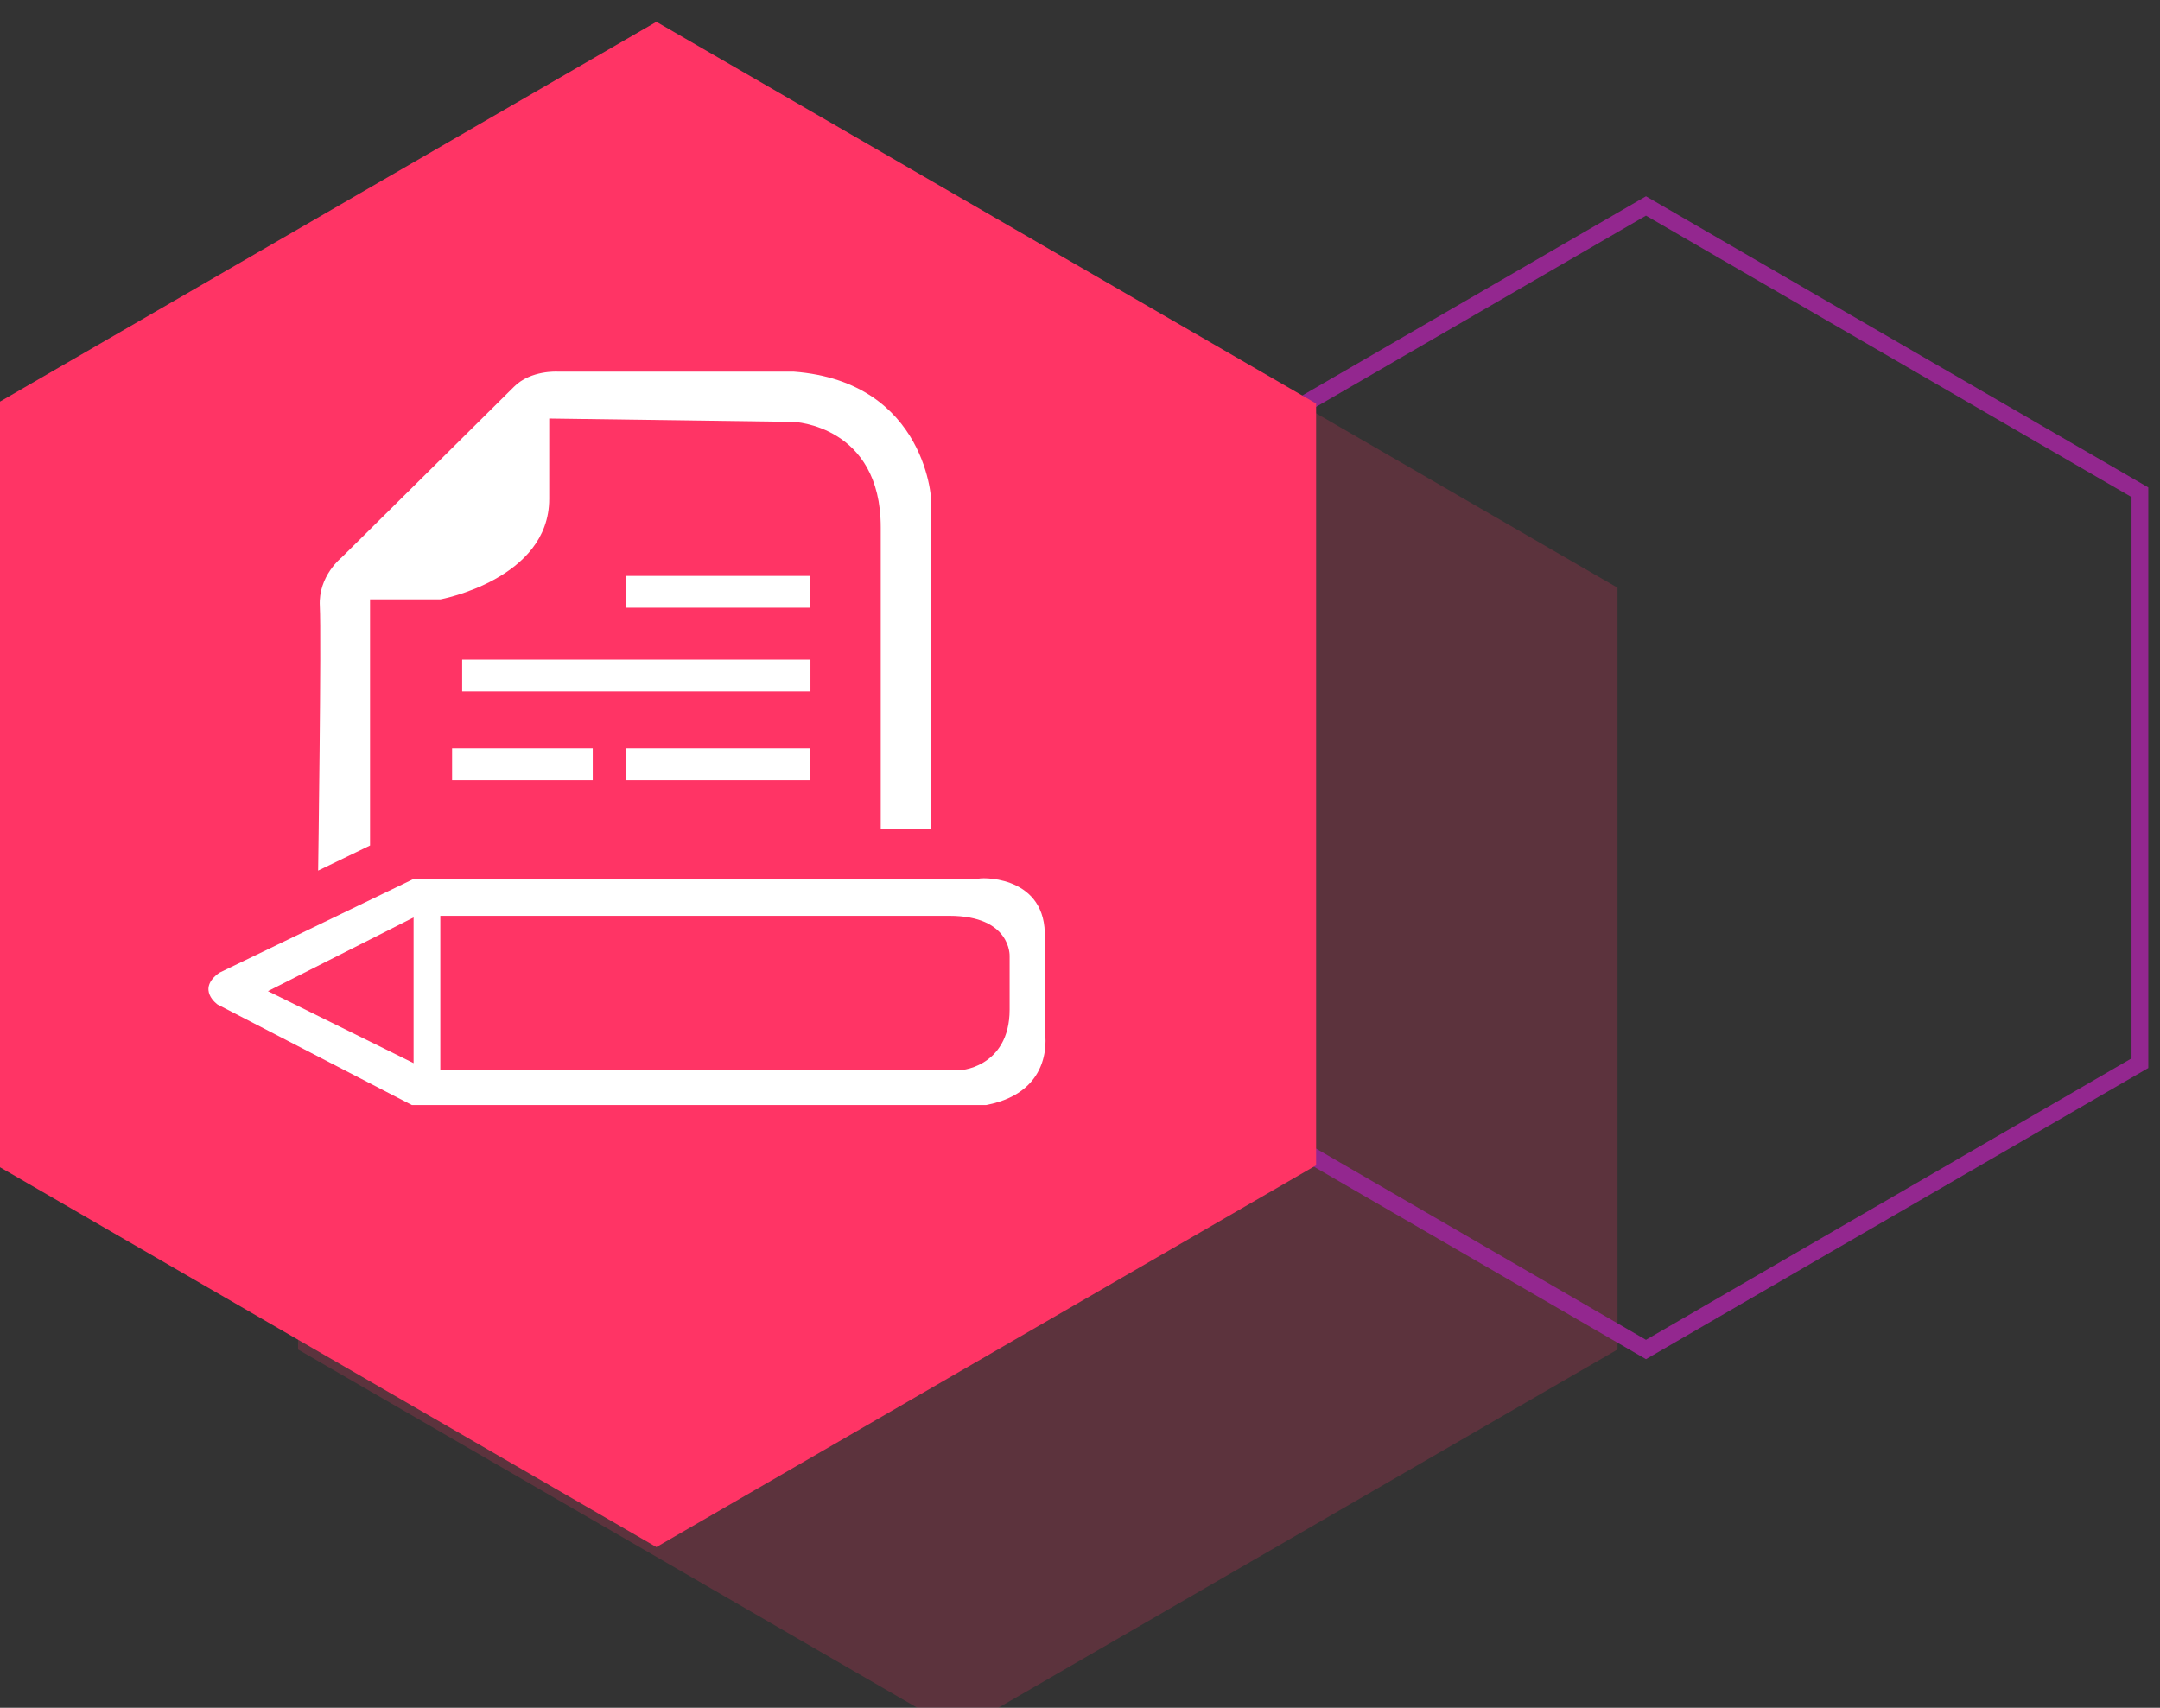
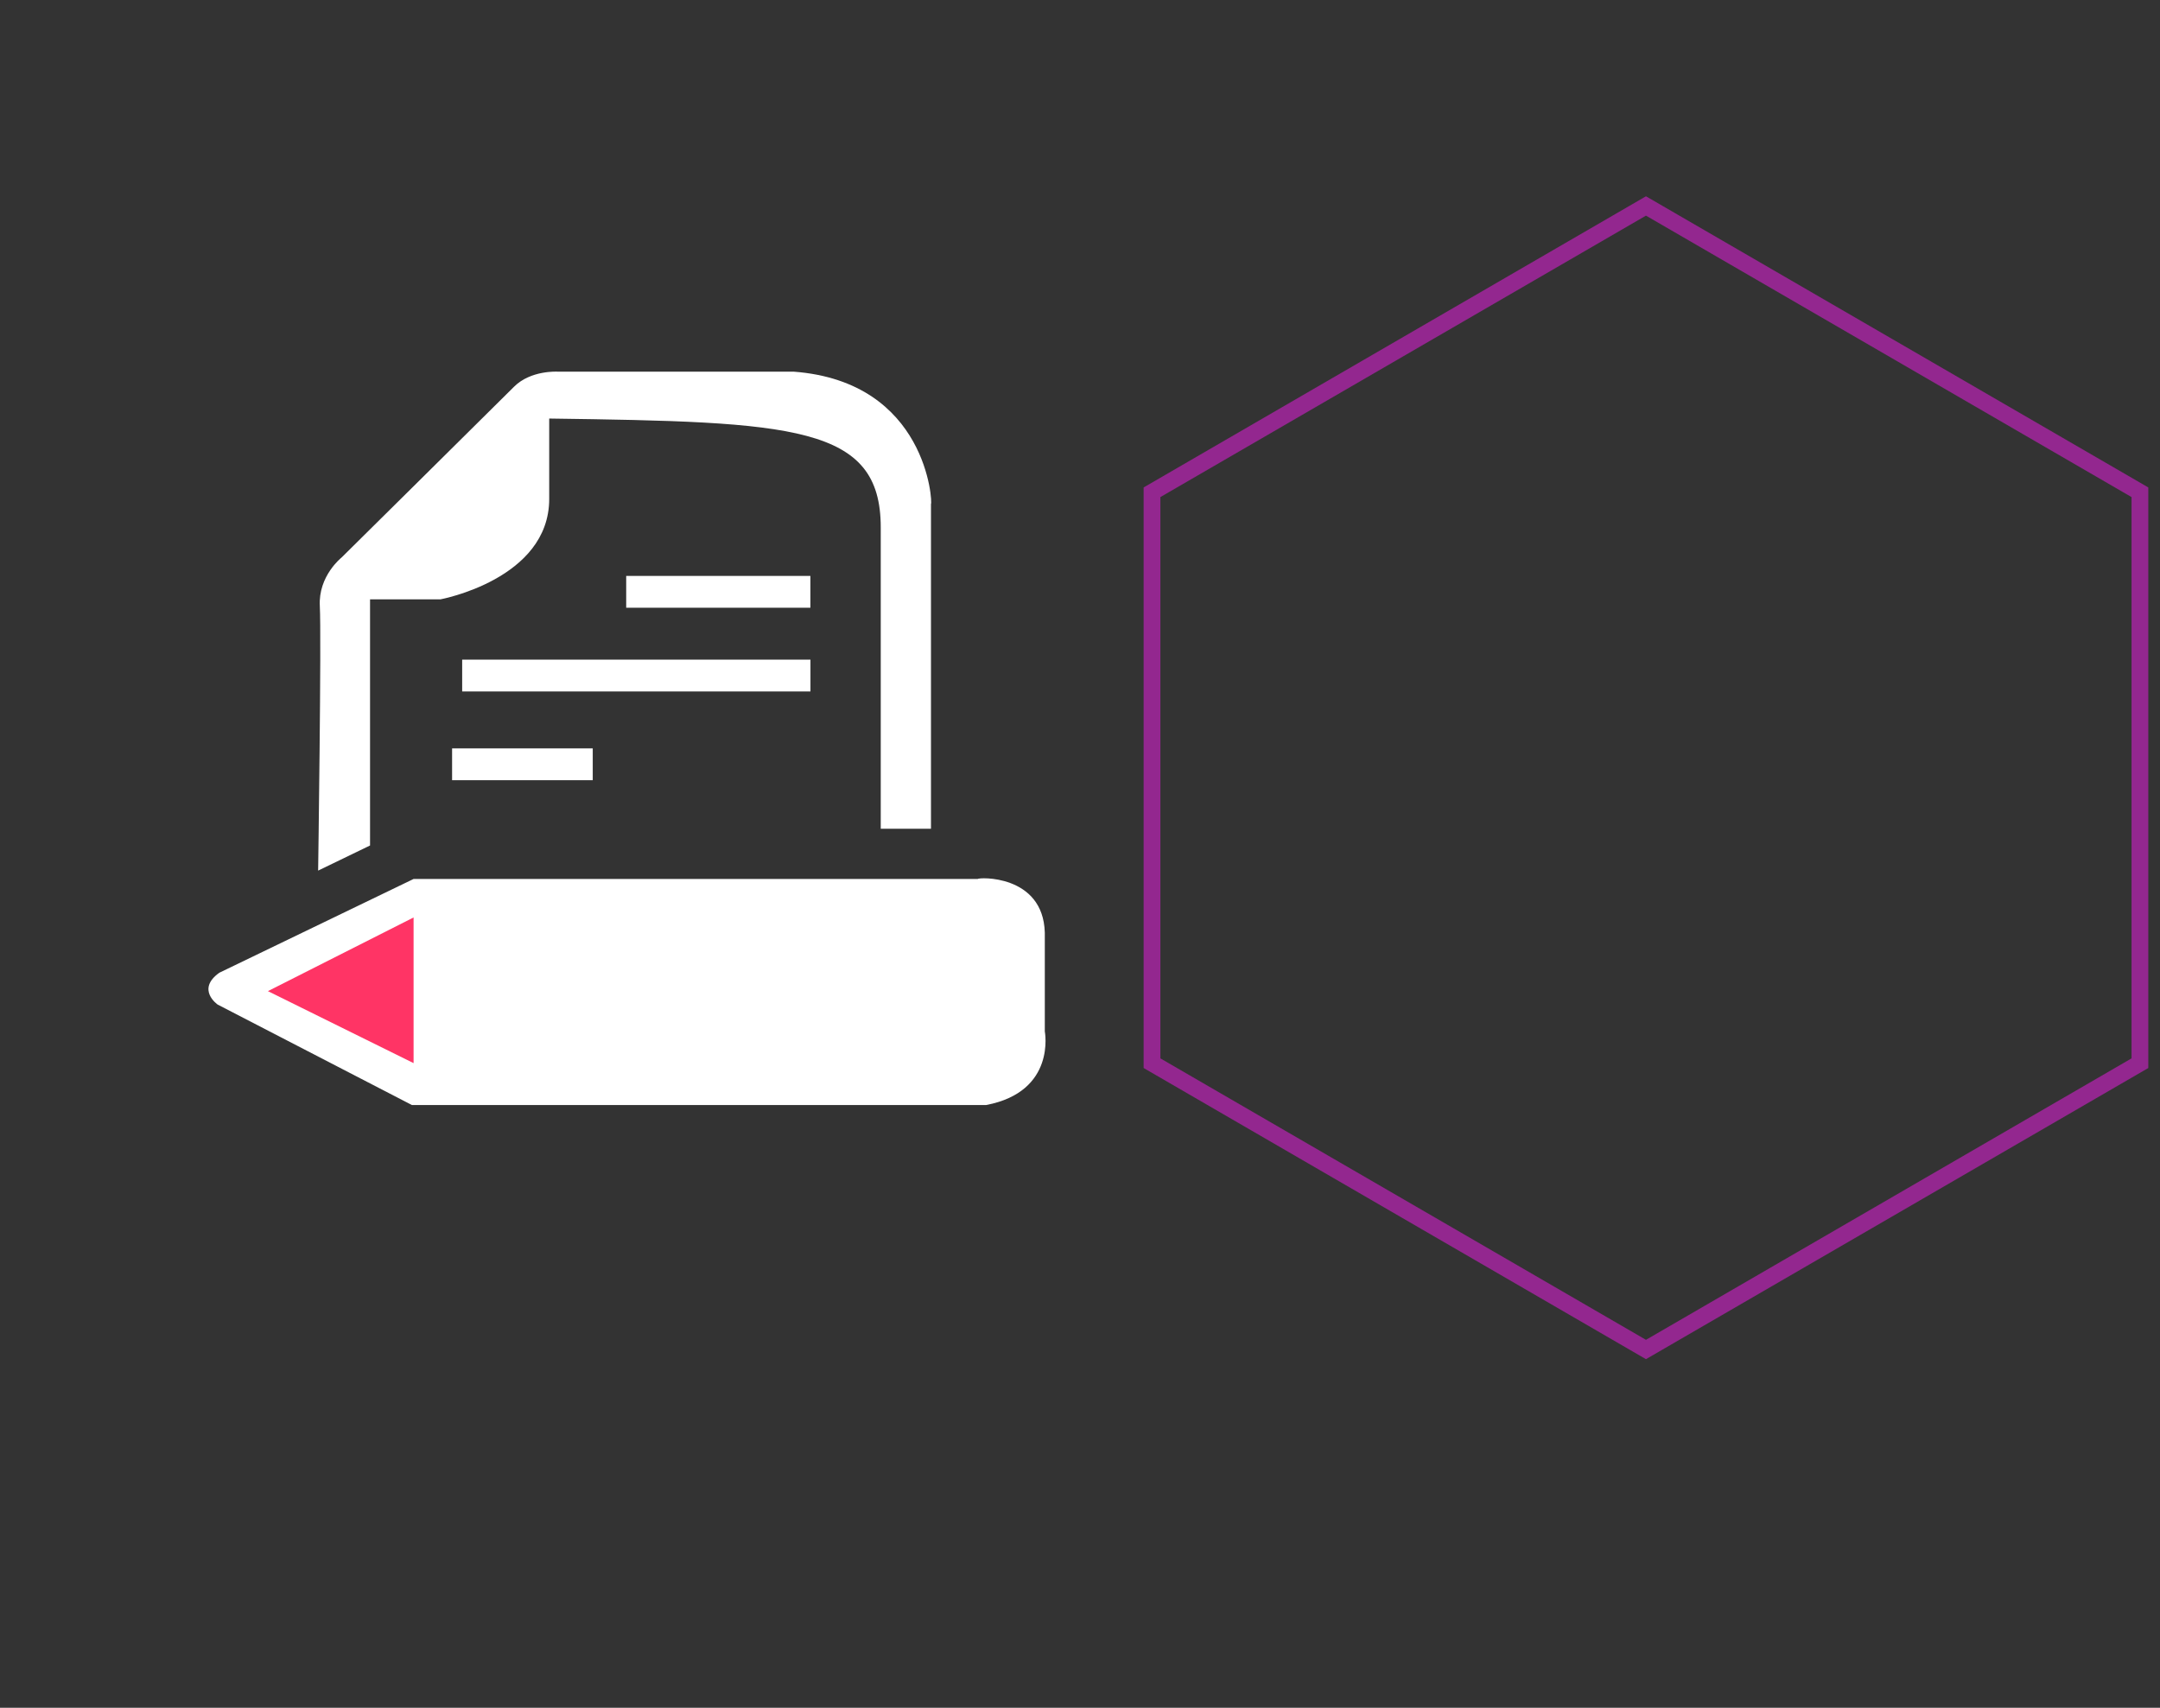
<svg xmlns="http://www.w3.org/2000/svg" width="129" height="102" viewBox="0 0 129 102" fill="none">
  <rect x="0" y="0" width="129" height="102" fill="#333333" stroke="none" />
  <g clip-path="url(#clip0_1278_10742)">
-     <path opacity="0.2" d="M57.201 12.301L96.601 35.101V80.601L57.201 103.401L17.801 80.601V35.101L57.201 12.301Z" fill="#FF3465" />
    <path d="M98.301 12.301L127.801 29.401V63.501L98.301 80.601L68.801 63.501V29.401L98.301 12.301Z" stroke="#93278F" />
-     <path d="M39.201 1.301L78.601 24.101V69.601L39.201 92.401L-0.199 69.601V24.101L39.201 1.301Z" fill="#FF3465" />
    <path d="M48.402 39.398H27.602V41.298H48.402V39.398Z" fill="white" />
    <path d="M48.398 34.398H37.398V36.298H48.398V34.398Z" fill="white" />
-     <path d="M19 51.998L22.1 50.498V35.798H26.3C26.3 35.798 32.8 34.598 32.8 29.798V24.998L47.4 25.198C47.4 25.198 52.6 25.398 52.6 31.498V49.498H55.6V30.098C55.7 30.098 55.4 22.798 47.4 22.198H33.3C33.3 22.198 31.7 22.098 30.7 23.098C29.7 24.098 20.4 33.298 20.4 33.298C20.4 33.298 19 34.398 19.1 36.198C19.2 37.998 19 51.998 19 51.998Z" fill="white" />
+     <path d="M19 51.998L22.1 50.498V35.798H26.3C26.3 35.798 32.8 34.598 32.8 29.798V24.998C47.4 25.198 52.6 25.398 52.6 31.498V49.498H55.6V30.098C55.7 30.098 55.4 22.798 47.4 22.198H33.3C33.3 22.198 31.7 22.098 30.7 23.098C29.7 24.098 20.4 33.298 20.4 33.298C20.4 33.298 19 34.398 19.1 36.198C19.2 37.998 19 51.998 19 51.998Z" fill="white" />
    <path d="M35.4 44.699H27V46.599H35.4V44.699Z" fill="white" />
-     <path d="M48.398 44.699H37.398V46.599H48.398V44.699Z" fill="white" />
    <path d="M24.698 52.499H58.398C58.398 52.399 62.298 52.199 62.398 55.699V61.599C62.398 61.599 63.099 65.199 58.898 65.999H24.599L12.998 59.999C12.998 59.999 11.698 59.099 13.098 58.099L24.698 52.499Z" fill="white" />
    <path d="M24.7 54.797V63.497L16 59.197L24.7 54.797Z" fill="#FF3465" />
-     <path d="M26.297 54.699V63.899H57.197C57.197 63.999 60.297 63.799 60.297 60.299C60.297 56.799 60.297 57.099 60.297 57.099C60.297 57.099 60.397 54.699 56.697 54.699H26.297Z" fill="#FF3465" />
  </g>
  <defs>
    <clipPath id="clip0_1278_10742">
      <rect width="129" height="102" fill="white" />
    </clipPath>
  </defs>
</svg>